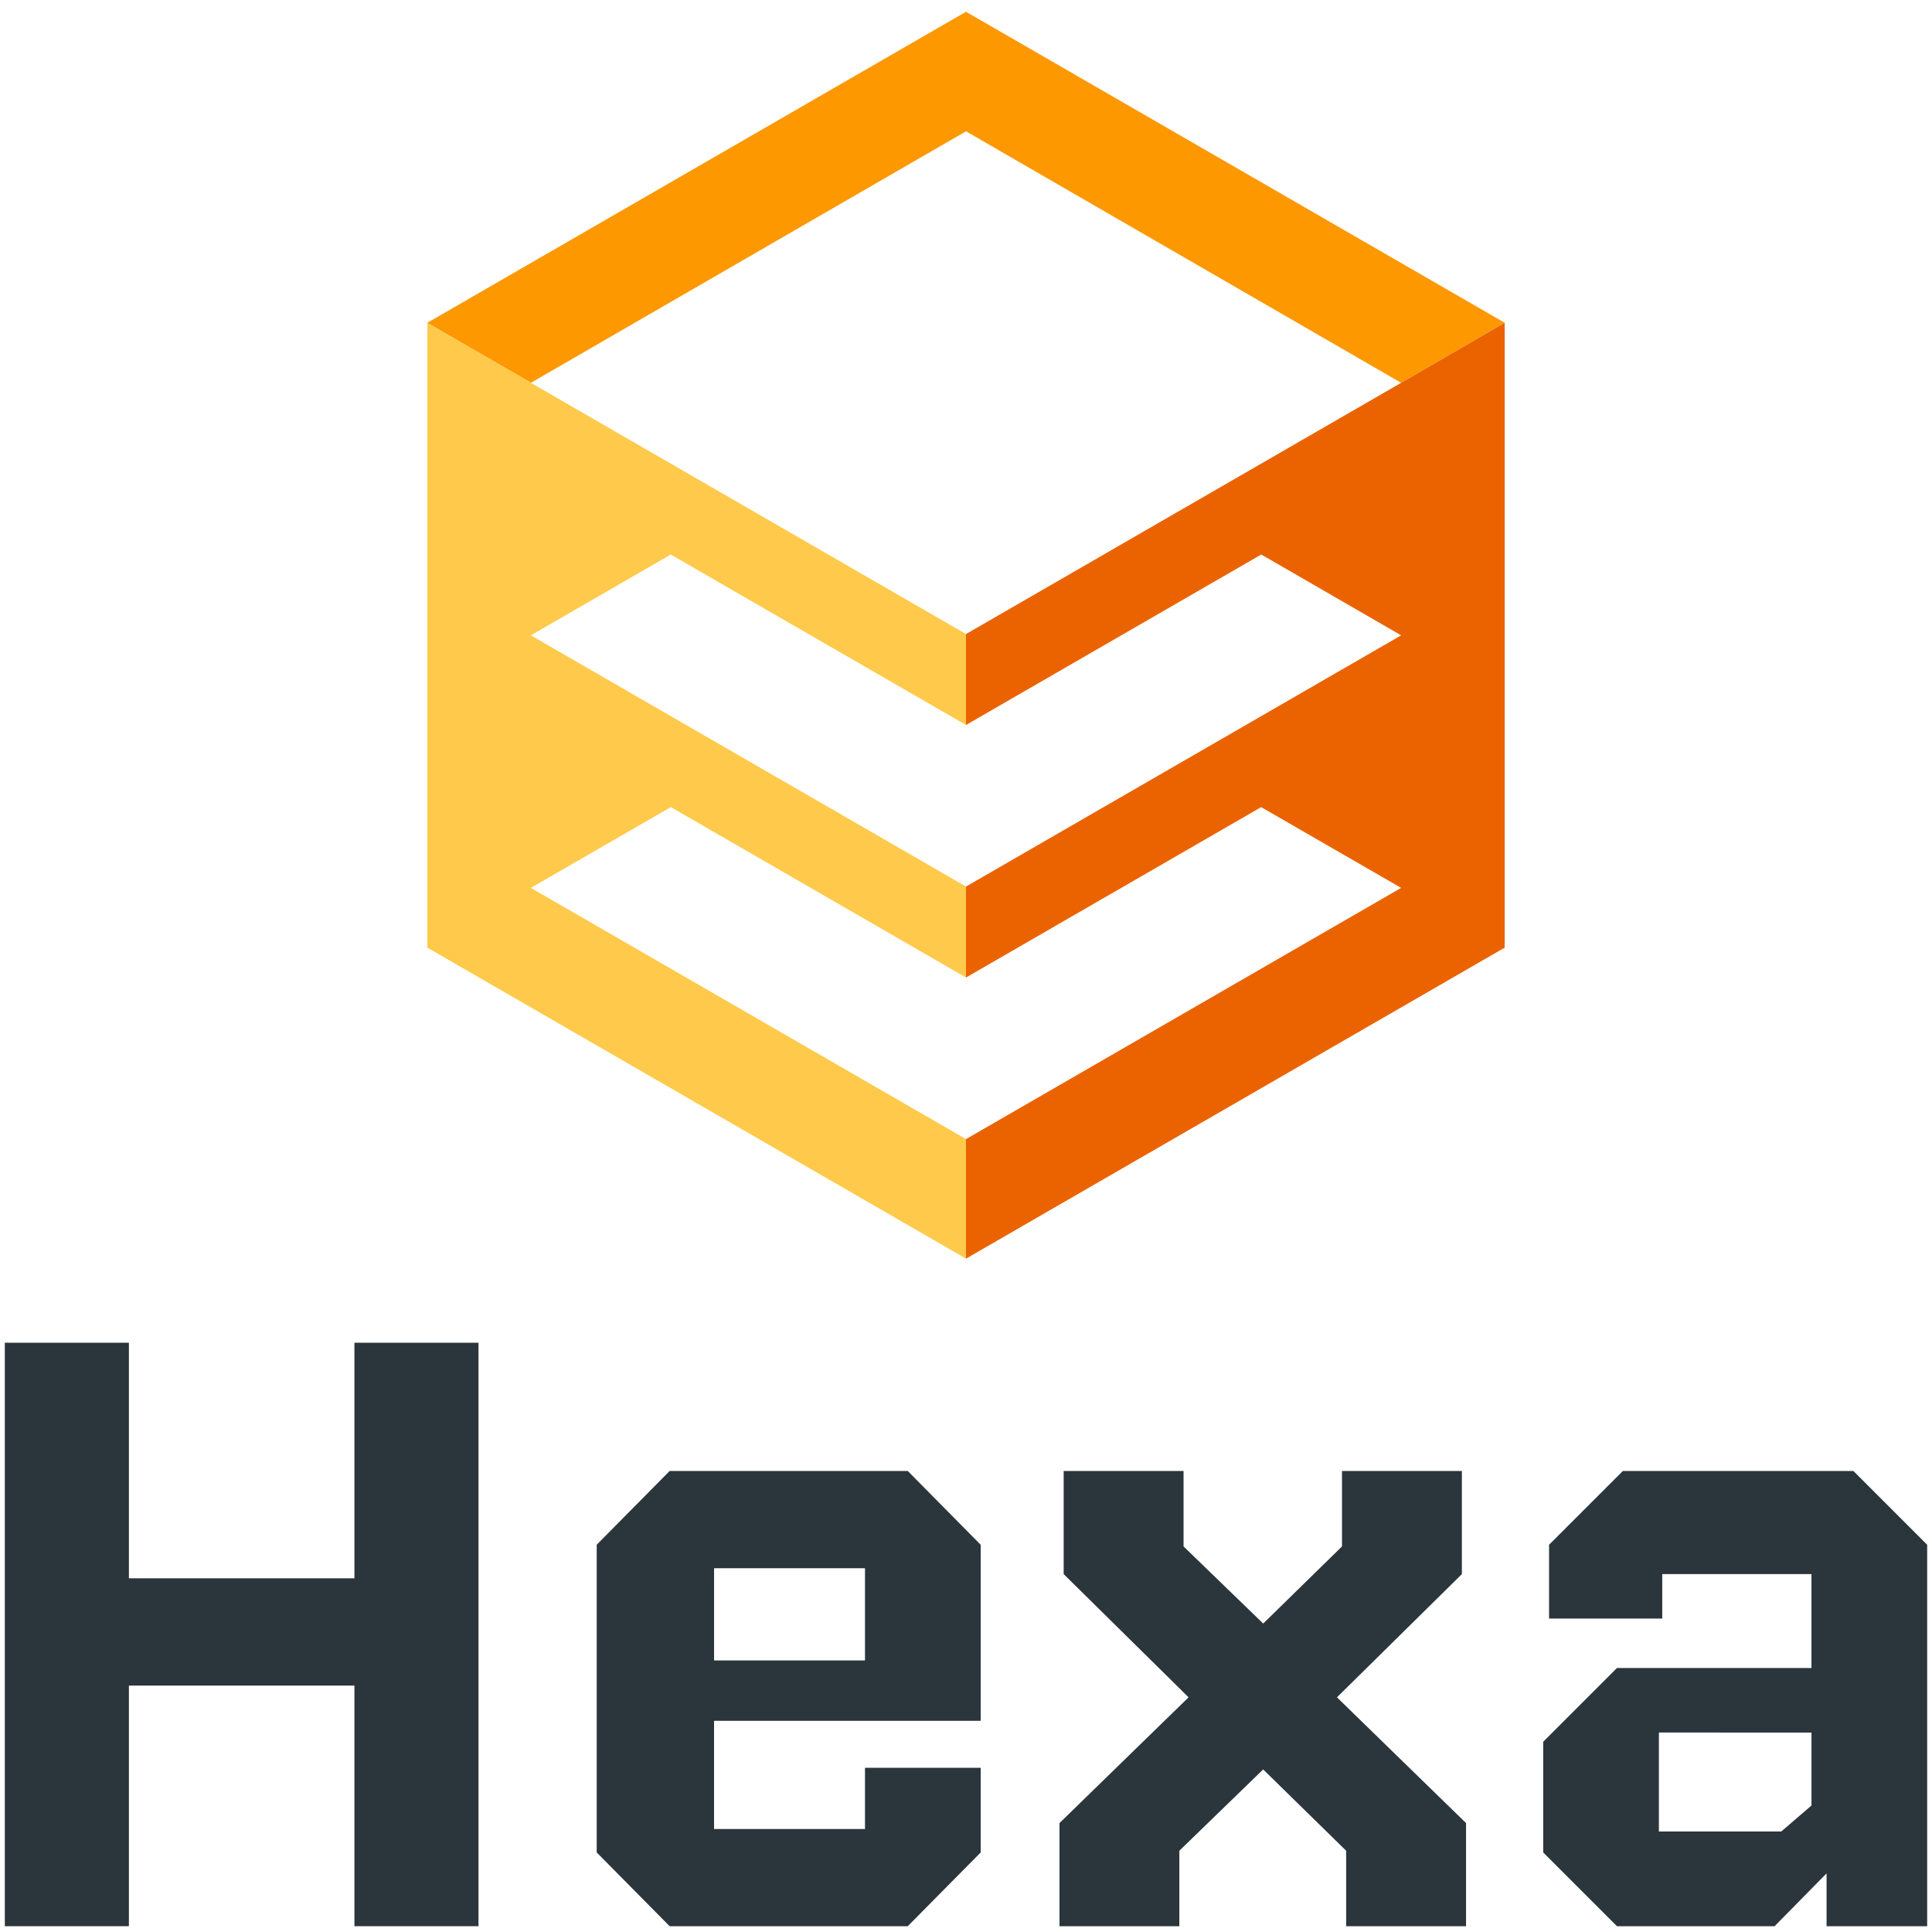
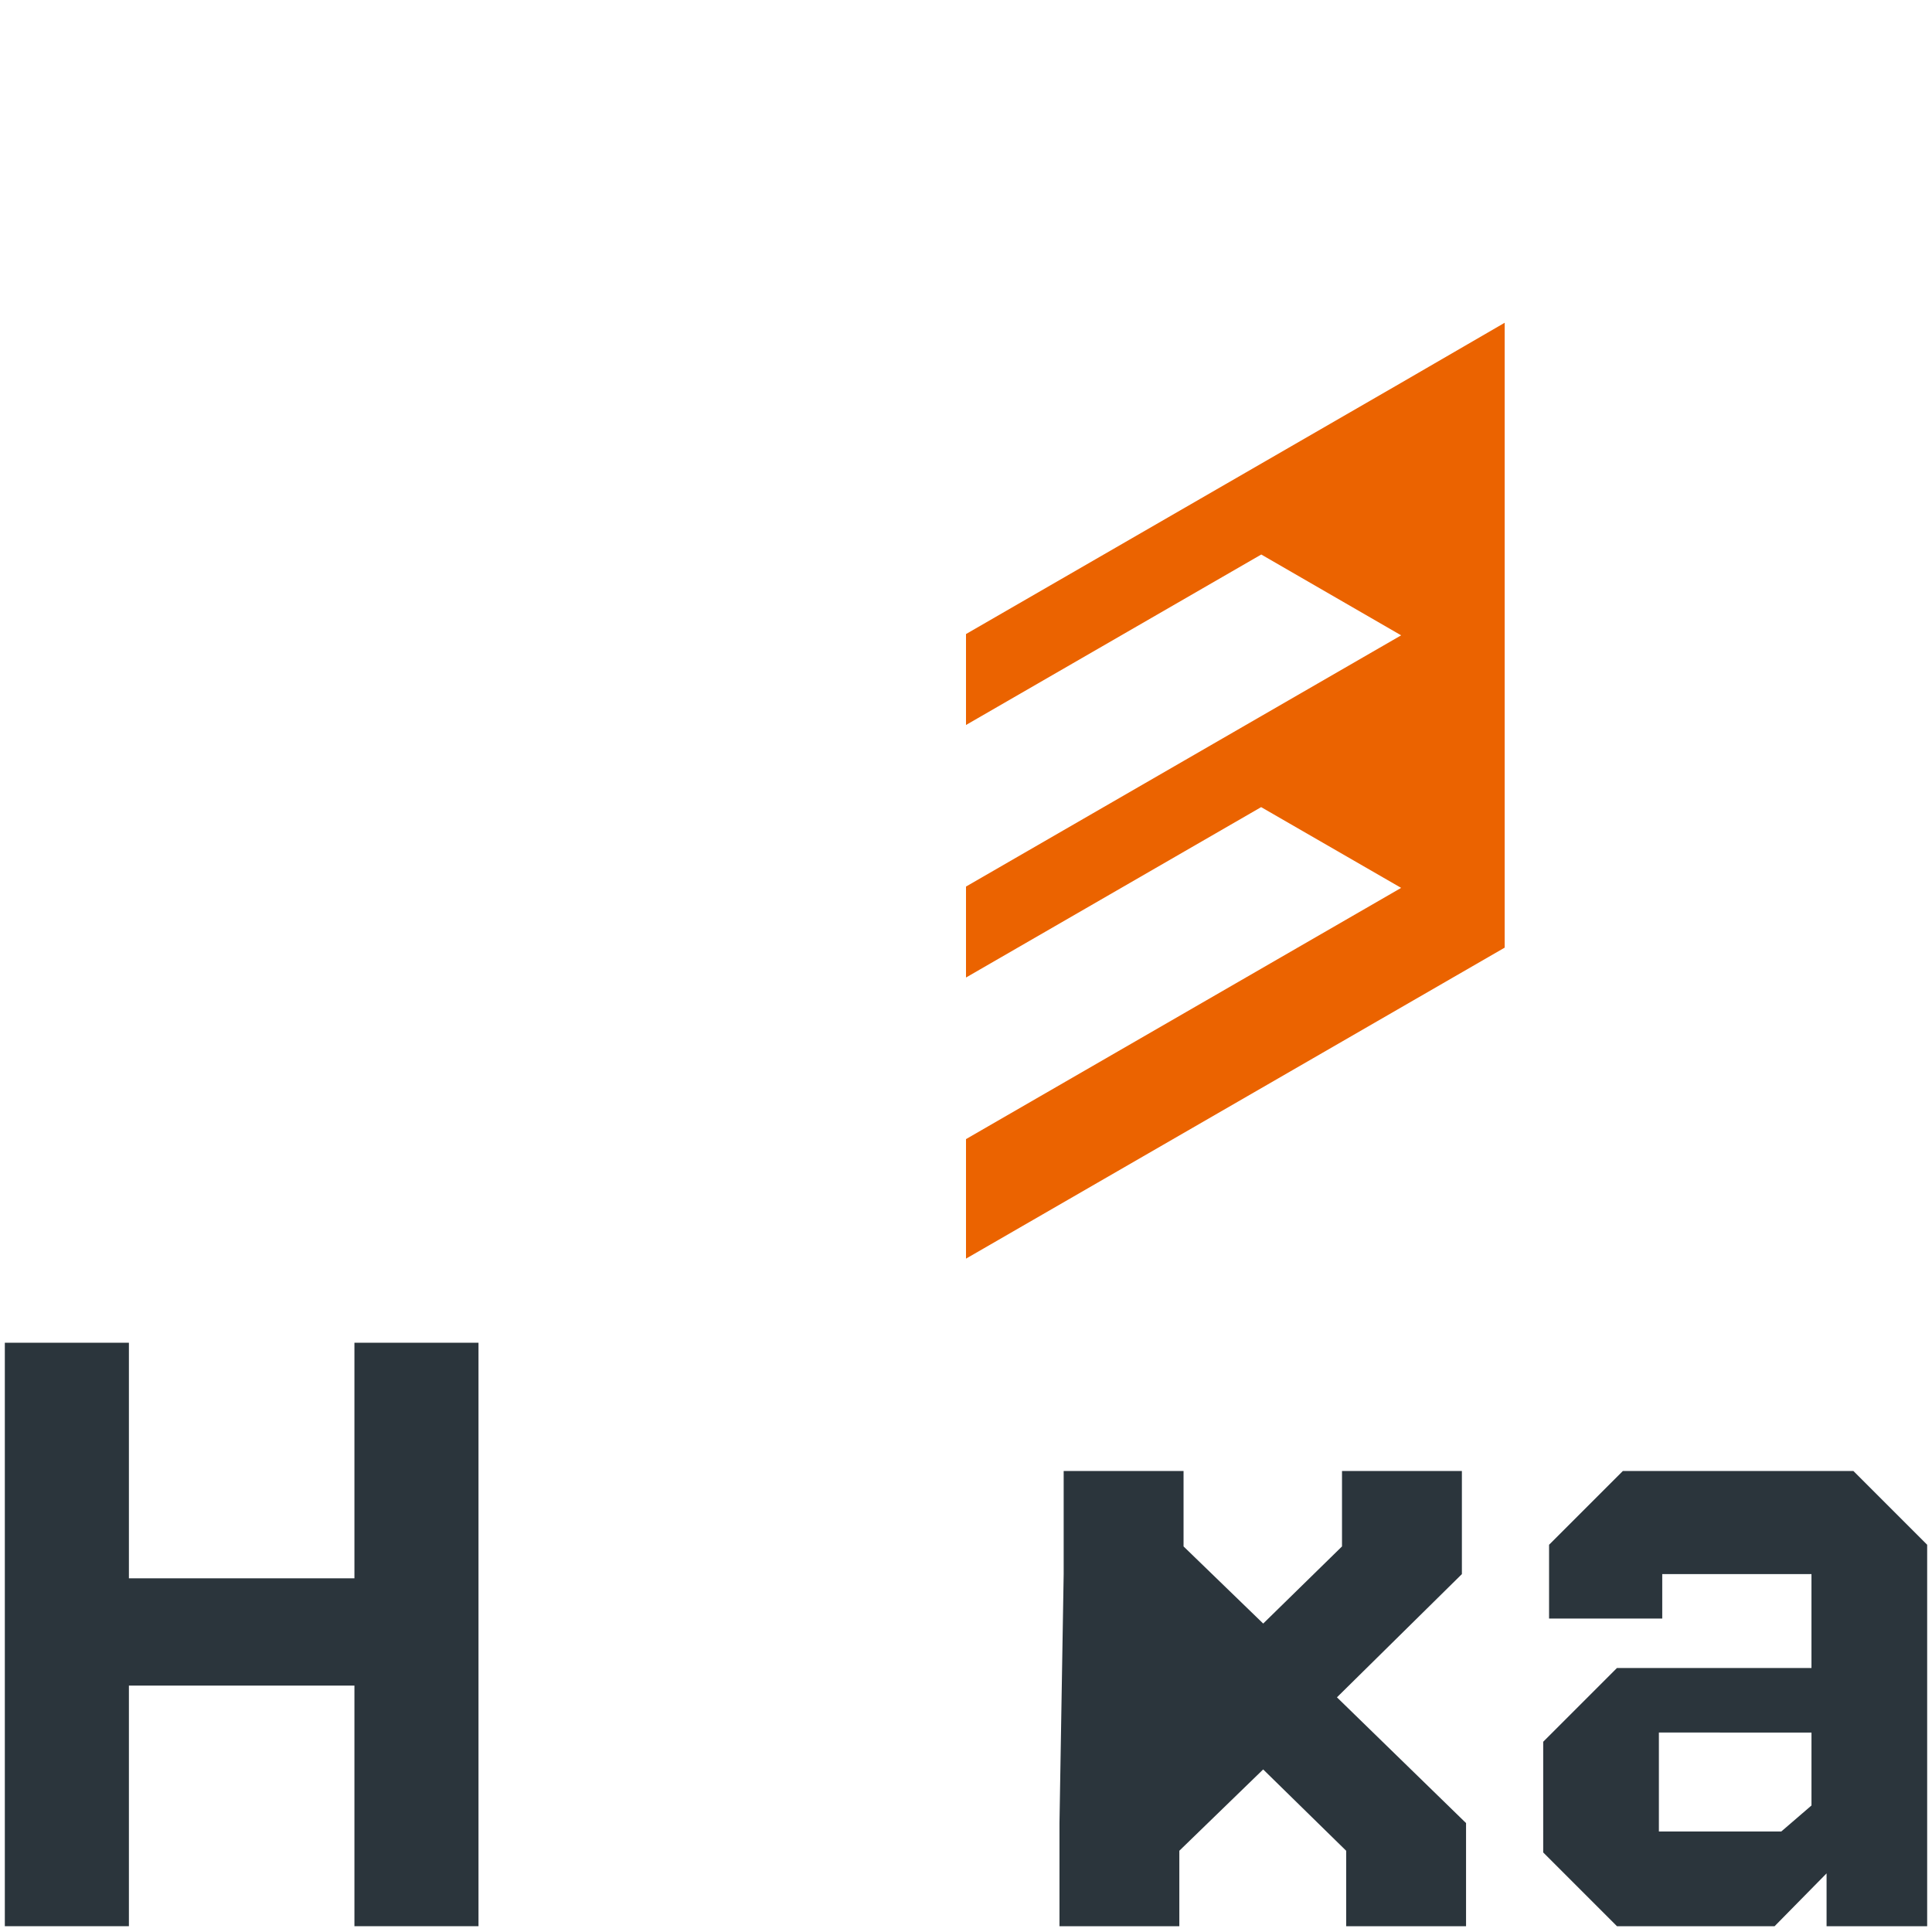
<svg xmlns="http://www.w3.org/2000/svg" viewBox="0 0 2000 2000">
  <defs>
    <style>.cls-1{fill:#2b353c;}.cls-2{fill:#ffca4b;}.cls-3{fill:#fd9800;}.cls-4{fill:#eb6300;}</style>
  </defs>
  <g id="Layer_1" data-name="Layer 1">
    <path class="cls-1" d="M5,1390H133.44v243.87H366.9V1390H495.34v604H366.9V1744.92H133.44V1994H5Z" />
-     <path class="cls-1" d="M895.43,1830h119.76v87.66L939.69,1994H693.21l-75.5-76.37V1599.12l75.5-76.37H939.69l75.5,76.37v182.25h-276v112H895.43ZM739.21,1623.42v95.47H895.43v-95.47Z" />
-     <path class="cls-1" d="M1096.77,1994V1887.25l133.65-130.18L1101.11,1629.5V1522.75h124.1v78.11l82.45,79.84,81.58-79.84v-78.11h124.1V1629.5L1384,1757.07l133.65,130.18V1994h-124.1v-78.11l-85.92-84.18-86.79,84.18V1994Z" />
+     <path class="cls-1" d="M1096.77,1994V1887.25L1101.11,1629.5V1522.75h124.1v78.11l82.45,79.84,81.58-79.84v-78.11h124.1V1629.5L1384,1757.07l133.65,130.18V1994h-124.1v-78.11l-85.92-84.18-86.79,84.18V1994Z" />
    <path class="cls-1" d="M1995,1994H1890.86v-54.68L1837.05,1994H1673.89l-76.37-76.37V1803.07l76.37-76.37h201.34v-97.2H1720.75v46H1603.59v-76.37l76.38-76.37h238.66l76.37,76.37Zm-277.72-200.48v102.41H1844l31.24-26.9v-75.51Z" />
-     <polygon class="cls-2" points="1000 1179.2 549.53 919.13 694.44 835.51 1000 1011.93 1000 917.77 549.53 657.7 694.37 574.05 1000 750.5 1000 656.37 549.53 396.29 549.74 396.17 442.38 334.13 442.38 334.13 442.38 981 1000 1302.94 1000 1302.94 1000 1179.2 1000 1179.2" />
-     <polygon class="cls-3" points="1000 12.18 442.38 334.13 549.74 396.17 1000 135.92 1450.46 396.29 1557.63 334.13 1000 12.18" />
    <polygon class="cls-4" points="1450.46 396.29 1000 656.37 1000 750.5 1305.66 574.03 1450.46 657.7 1000 917.77 1000 1011.93 1305.54 835.53 1450.46 919.13 1000 1179.2 1000 1302.94 1557.63 981 1557.63 334.13 1450.46 396.29" />
  </g>
</svg>